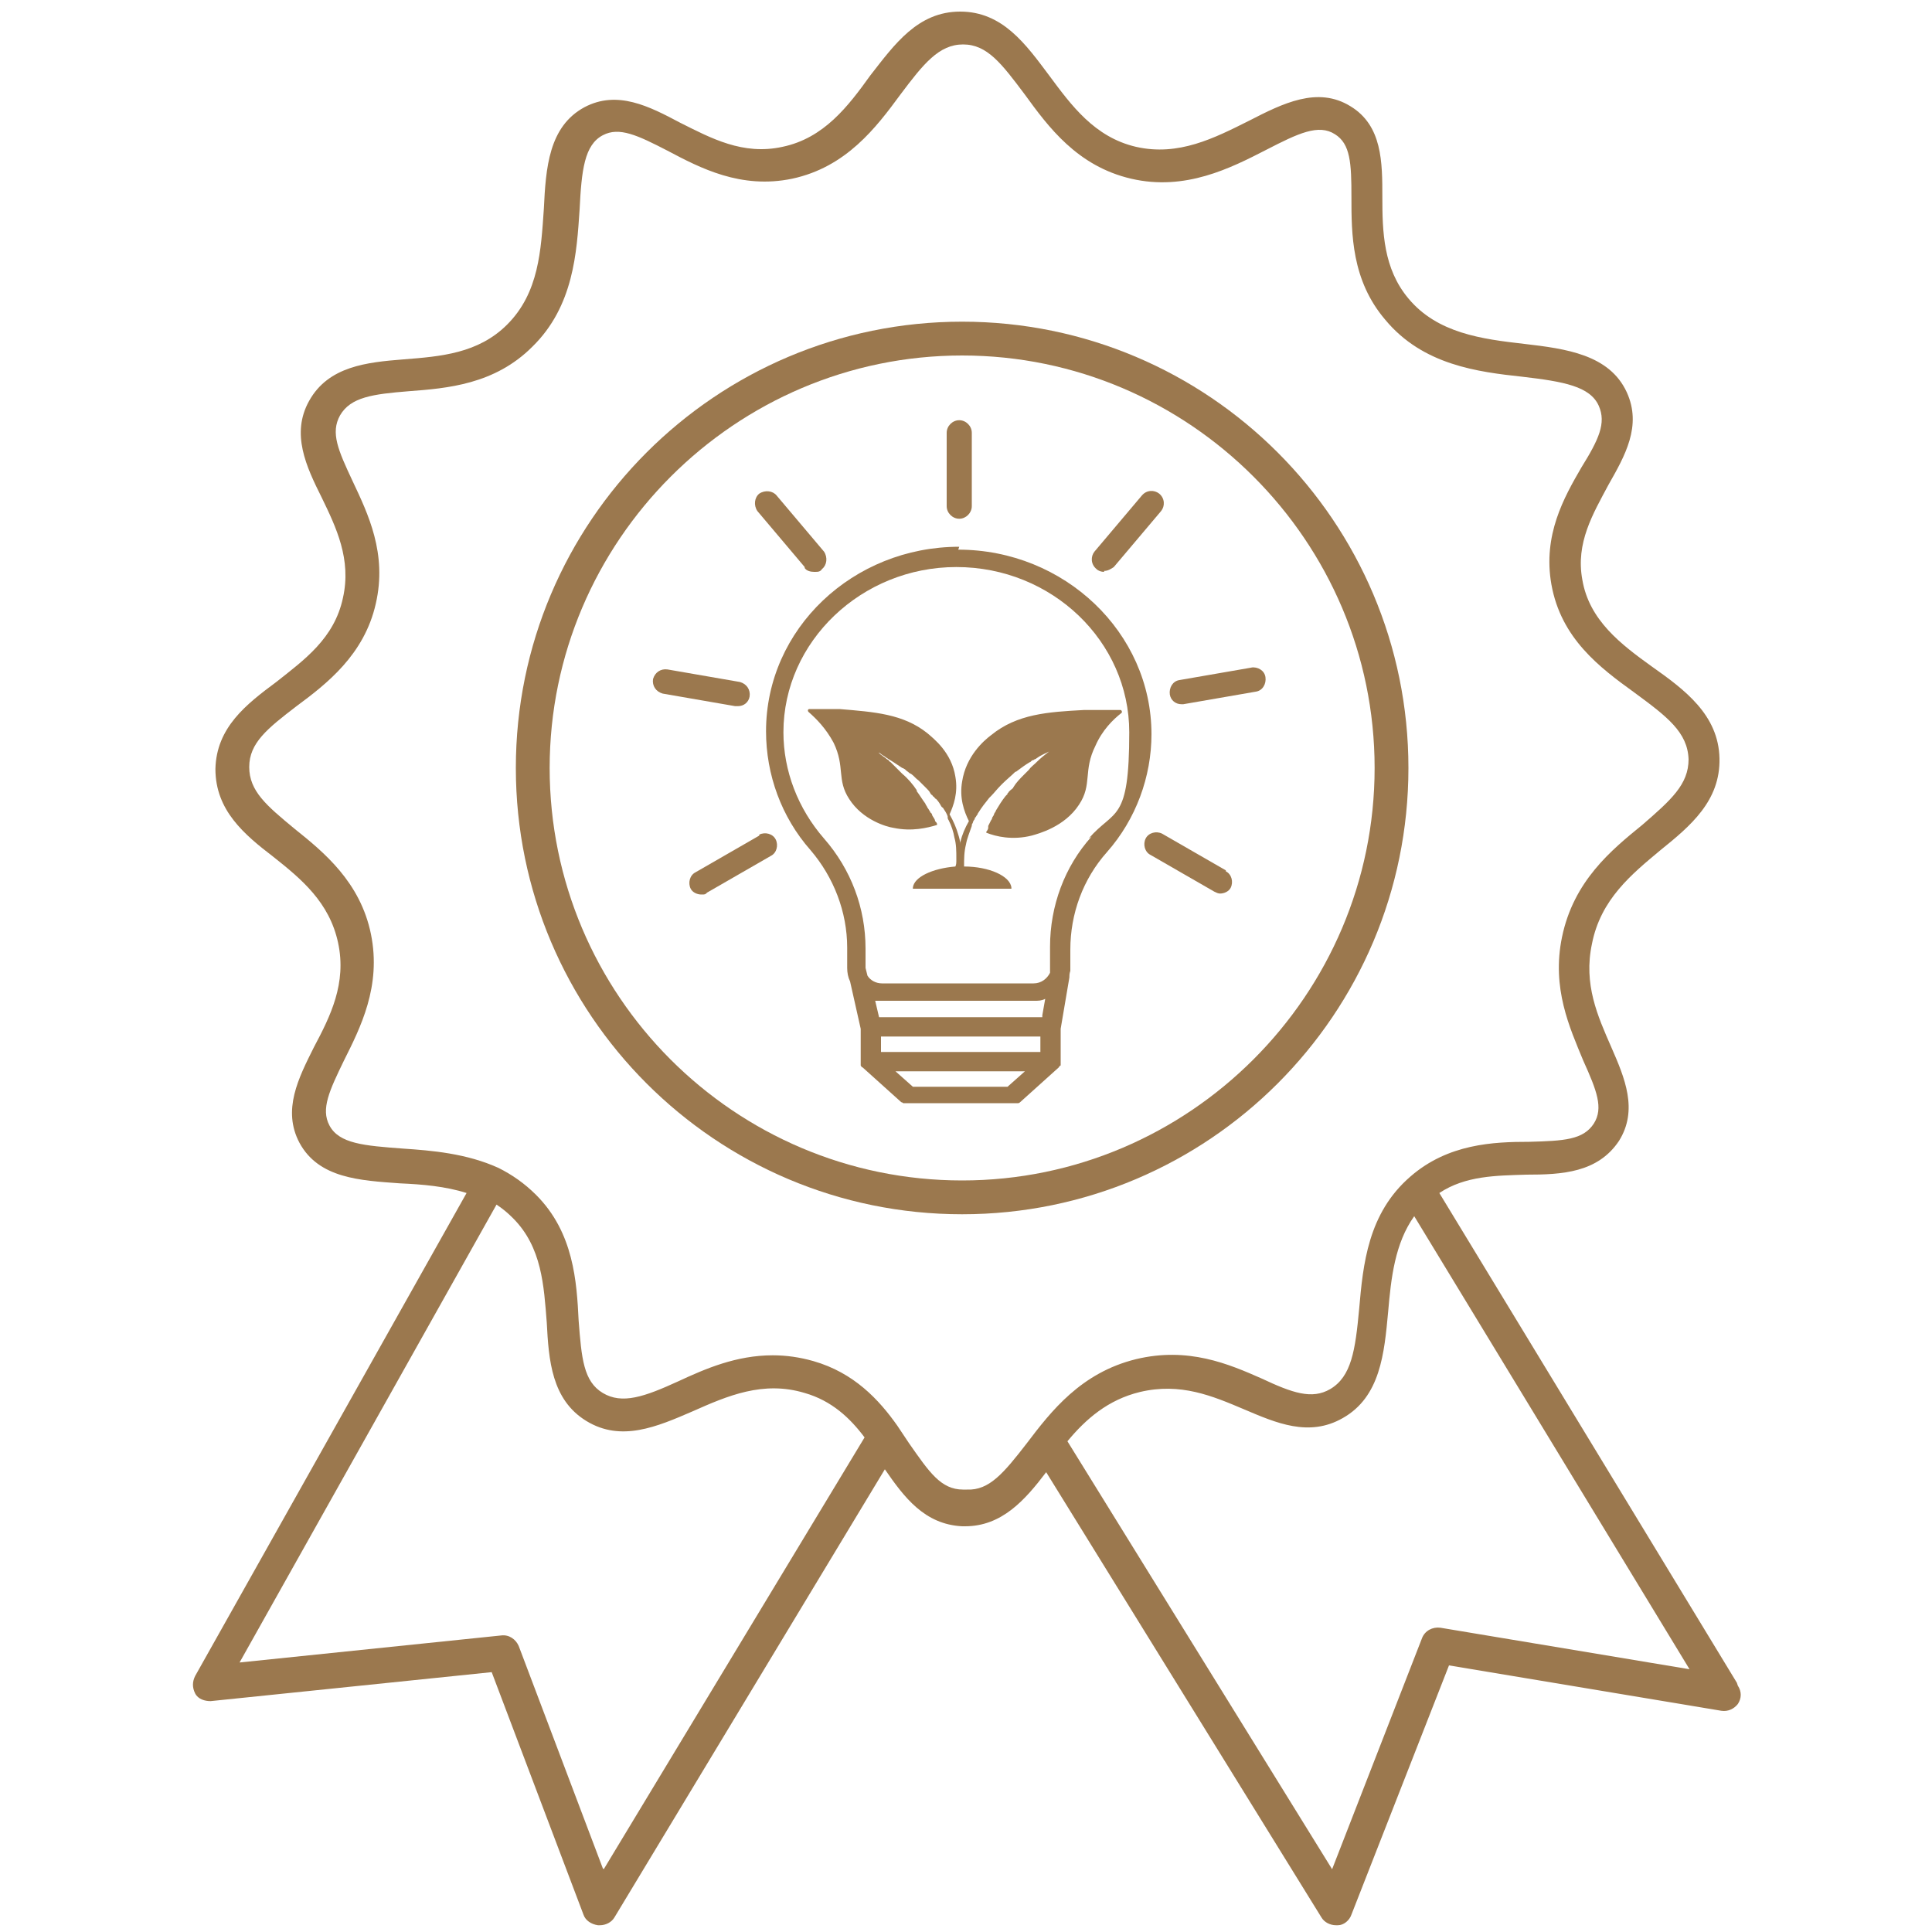
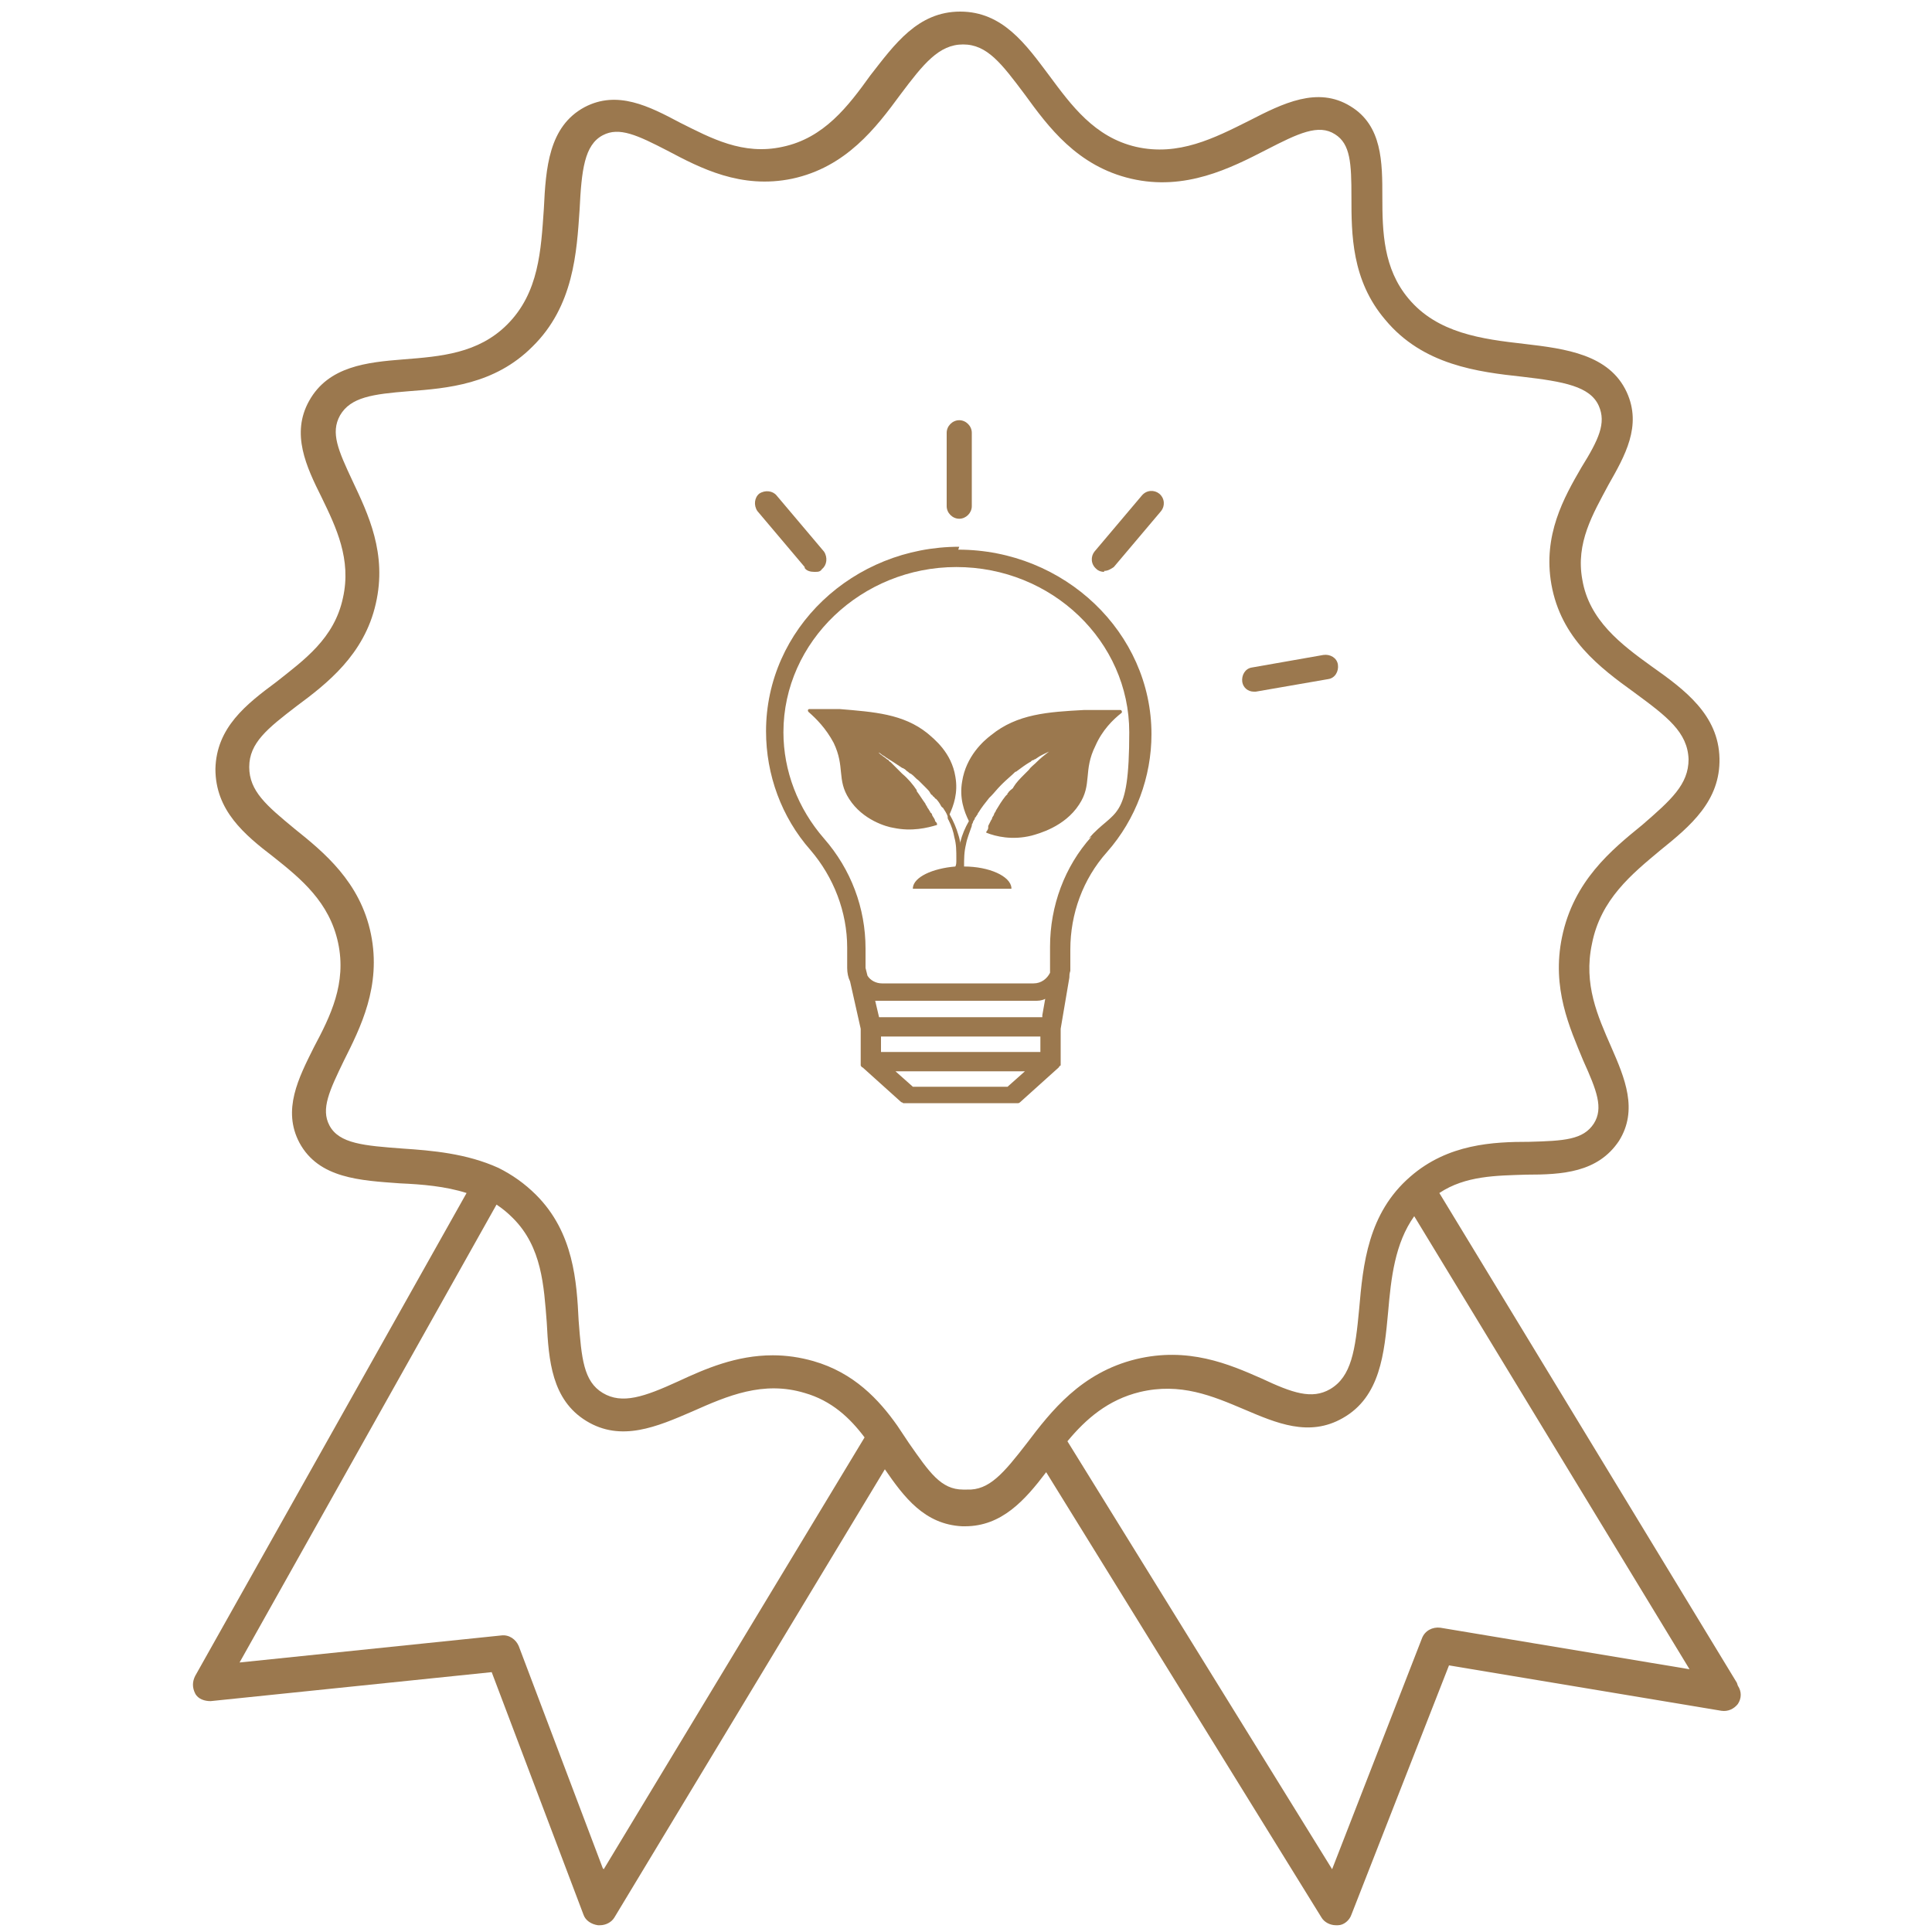
<svg xmlns="http://www.w3.org/2000/svg" id="a" data-name="Layer 1" viewBox="0 0 200 200">
  <g>
-     <path d="m145.8,79.5c0-25.5-20.7-46.2-46.2-46.2s-46.2,20.7-46.2,46.2,20.7,46.2,46.2,46.2,46.2-20.7,46.2-46.2Zm-46.2,42.7c-23.6,0-42.7-19.2-42.7-42.7s19.2-42.7,42.7-42.7,42.7,19.2,42.7,42.7-19.2,42.7-42.7,42.7Z" style="fill: #9b784e; stroke-width: 0px;" />
    <path d="m179.8,174.2l-30.8-50.7c2.7-1.8,5.9-1.8,9-1.9,3.7,0,7.4-.2,9.6-3.5,2-3.2.6-6.5-.8-9.7-1.4-3.2-2.9-6.5-2-10.7.9-4.6,4.1-7.2,7.1-9.7,3.1-2.5,6.2-5.1,6.1-9.5-.1-4.5-3.6-7.1-7-9.5-3.2-2.3-6.5-4.8-7.2-9-.7-3.8,1.1-6.8,2.7-9.8,1.7-3,3.5-6.1,1.9-9.6-1.8-3.9-6.3-4.5-10.6-5-4.4-.5-9-1.1-12-4.7-2.6-3.1-2.7-6.9-2.7-10.5,0-3.6,0-7.4-3.3-9.4-3.4-2.1-7-.3-10.5,1.5-3.6,1.8-7.3,3.7-11.7,2.7-4.3-1-6.7-4.3-9-7.4-2.4-3.2-4.8-6.6-9.2-6.6h0c-4.4,0-6.8,3.4-9.3,6.6-2.3,3.2-4.8,6.5-9.1,7.4-4.1.9-7.4-.9-10.6-2.5-3.2-1.7-6.5-3.4-9.9-1.6-3.7,2-4,6.3-4.2,10.5-.3,4.3-.5,8.7-3.8,12-3,3-6.9,3.3-10.7,3.6-3.8.3-7.8.7-9.8,4.3-1.9,3.4-.3,6.8,1.3,10,1.5,3.1,3.1,6.4,2.2,10.4-.9,4.2-4,6.4-6.9,8.7-3.1,2.3-6.2,4.7-6.3,9,0,4.3,3,6.8,6,9.1,2.9,2.3,5.8,4.7,6.7,8.9.9,4.2-.8,7.6-2.5,10.8-1.6,3.2-3.3,6.5-1.5,9.9,2,3.7,6.3,3.9,10.4,4.2,2.3.1,4.7.3,6.9,1l-28.1,50c-.3.6-.3,1.2,0,1.8s1,.8,1.6.8l29.1-3,9.5,25.1c.2.6.8,1,1.5,1.1,0,0,.1,0,.2,0,.6,0,1.2-.3,1.5-.8l28-46.4c2,2.9,4.1,5.7,8,5.9,0,0,.2,0,.3,0,3.8,0,6.2-2.7,8.4-5.6l28.5,46.1c.3.5.9.8,1.5.8s.1,0,.2,0c.6,0,1.2-.5,1.4-1.1l10.1-25.8,28.2,4.7c.7.1,1.3-.2,1.7-.7.4-.6.4-1.3,0-1.9Zm-117.4,19.2l-8.7-23c-.3-.7-1-1.2-1.8-1.1l-27.1,2.8,26.6-47.4c.6.4,1.1.8,1.7,1.4,3,3,3.2,7,3.5,10.8.2,3.9.5,8,4.1,10.2,3.6,2.2,7.3.6,11-1,3.6-1.6,7.3-3.2,11.6-1.9,2.8.8,4.7,2.6,6.2,4.6l-27,44.7Zm37.3-39.2c-2.3,0-3.5-1.8-5.6-4.8-.4-.6-.8-1.2-1.2-1.8,0,0,0,0,0,0-1.9-2.7-4.5-5.5-8.7-6.7-1.4-.4-2.8-.6-4.2-.6-3.8,0-7,1.4-9.8,2.7-3.5,1.6-5.8,2.4-7.8,1.2-2-1.2-2.2-3.6-2.5-7.5-.2-4-.5-9.1-4.4-13-1.2-1.2-2.5-2.1-3.9-2.8,0,0,0,0,0,0,0,0,0,0,0,0-3.3-1.5-6.9-1.8-9.9-2-4-.3-6.6-.5-7.6-2.4-.9-1.7,0-3.6,1.5-6.7,1.7-3.4,3.9-7.7,2.8-13.1-1.1-5.4-4.9-8.5-7.9-10.9-2.9-2.4-4.7-3.9-4.7-6.4,0-2.5,1.9-4,4.9-6.3,3.1-2.3,7-5.3,8.2-10.6,1.2-5.2-.8-9.3-2.4-12.7-1.5-3.2-2.3-5-1.3-6.8,1.1-1.9,3.4-2.2,7.1-2.5,4-.3,8.9-.7,12.8-4.6,4.3-4.2,4.6-9.8,4.9-14.2.2-4.1.5-6.7,2.4-7.7,1.7-.9,3.6,0,6.7,1.6,3.4,1.8,7.6,4,12.9,2.9,5.6-1.2,8.7-5.3,11.2-8.7,2.4-3.2,4-5.2,6.5-5.2h0c2.5,0,4,2,6.4,5.2,2.4,3.3,5.4,7.4,11,8.7,5.6,1.3,10.3-1.1,14-3,3.3-1.7,5.4-2.7,7.1-1.6,1.6,1,1.7,3,1.7,6.5,0,3.8,0,8.6,3.5,12.7,3.9,4.7,9.6,5.4,14.2,5.9,4.3.5,7,1,7.9,3,.8,1.8,0,3.5-1.8,6.4-1.8,3.1-4,7-3.1,12.1,1,5.6,5,8.6,8.6,11.2,3.4,2.5,5.5,4.1,5.6,6.9,0,2.6-1.8,4.2-4.8,6.8-3.2,2.6-7.1,5.8-8.3,11.6-1.1,5.3.8,9.4,2.2,12.8,1.4,3.1,2.1,4.9,1.1,6.5-1.1,1.7-3.1,1.8-6.7,1.9-3.7,0-8.4.2-12.3,3.6,0,0,0,0,0,0,0,0,0,0,0,0-4.4,3.8-4.9,9.1-5.3,13.7-.4,4.3-.8,7-3,8.3-1.9,1.1-3.9.4-7.1-1.1-3.4-1.5-7.6-3.3-13-2-5.7,1.4-8.8,5.4-11.3,8.7-2.4,3.1-3.9,4.9-6.2,4.8Zm49.4,14.3c-.8-.1-1.6.3-1.9,1.1l-9.3,23.9-27.4-44.3c1.9-2.3,4.2-4.3,7.5-5.1,4.2-1,7.5.4,10.8,1.8,3.3,1.4,6.7,2.9,10.2.9,3.9-2.2,4.3-6.7,4.7-11,.3-3.5.7-7.1,2.7-9.9l28.5,46.9-25.8-4.3Z" style="fill: #9b784e; stroke-width: 0px;" />
  </g>
  <g>
    <path d="m99.3,53.7c.7,0,1.3-.6,1.3-1.3v-7.6c0-.7-.6-1.3-1.3-1.3s-1.3.6-1.3,1.3v7.6c0,.7.6,1.3,1.3,1.3Z" style="fill: #9b784e; stroke-width: 0px;" />
    <path d="m83.3,58.8c.2.3.6.4,1,.4s.6,0,.8-.3c.5-.4.6-1.2.2-1.8l-4.9-5.8c-.4-.5-1.2-.6-1.8-.2-.5.4-.6,1.2-.2,1.8l4.9,5.8Z" style="fill: #9b784e; stroke-width: 0px;" />
-     <path d="m76.4,73.1c.6,0,1.1-.4,1.2-1,.1-.7-.3-1.3-1-1.5l-7.5-1.3c-.7-.1-1.3.3-1.5,1-.1.7.3,1.3,1,1.5l7.5,1.3c0,0,.1,0,.2,0Z" style="fill: #9b784e; stroke-width: 0px;" />
-     <path d="m78.6,86.5l-6.6,3.8c-.6.3-.8,1.1-.5,1.7.2.4.7.6,1.1.6s.4,0,.6-.2l6.6-3.8c.6-.3.8-1.1.5-1.7-.3-.6-1.1-.8-1.7-.5Z" style="fill: #9b784e; stroke-width: 0px;" />
-     <path d="m126.9,90.1l-6.6-3.8c-.6-.3-1.4-.1-1.7.5-.3.6-.1,1.4.5,1.7l6.6,3.8c.2.1.4.2.6.2.4,0,.9-.2,1.1-.6.3-.6.1-1.4-.5-1.7Z" style="fill: #9b784e; stroke-width: 0px;" />
-     <path d="m129.6,69.1l-7.5,1.3c-.7.1-1.1.8-1,1.5.1.6.6,1,1.2,1s.1,0,.2,0l7.5-1.3c.7-.1,1.1-.8,1-1.5-.1-.7-.8-1.1-1.5-1Z" style="fill: #9b784e; stroke-width: 0px;" />
+     <path d="m129.6,69.1c-.7.1-1.1.8-1,1.5.1.6.6,1,1.2,1s.1,0,.2,0l7.5-1.3c.7-.1,1.1-.8,1-1.5-.1-.7-.8-1.1-1.5-1Z" style="fill: #9b784e; stroke-width: 0px;" />
    <path d="m114.3,59.1c.4,0,.7-.2,1-.4l4.9-5.8c.4-.5.4-1.3-.2-1.8-.5-.4-1.3-.4-1.8.2l-4.9,5.8c-.4.5-.4,1.3.2,1.8.2.2.5.3.8.3Z" style="fill: #9b784e; stroke-width: 0px;" />
    <path d="m99.3,56.6h0c-11,0-20,8.5-20,19.1,0,4.5,1.6,8.9,4.6,12.3,2.4,2.8,3.8,6.4,3.8,10.1v2.1c0,.5.1,1,.3,1.4l1.1,4.9v3.5h0s0,0,0,0c0,.1,0,.2,0,.3,0,0,0,0,0,0,0,0,0,0,0,0,0,0,0,0,0,0,0,0,.1.2.2.2,0,0,0,0,0,0,0,0,0,0,0,0,0,0,0,0,0,0l4,3.6s.1,0,.2.1c0,0,.1,0,.2,0,.1,0,.3,0,.4,0h10.7c.1,0,.3,0,.4,0,0,0,.1,0,.2,0,0,0,.1,0,.2-.1l4-3.6s0,0,0,0c0,0,0,0,0,0,0,0,.1-.2.2-.2,0,0,0,0,0,0,0,0,0-.2,0-.3,0,0,0,0,0,0v-3.5l.9-5.3c0-.2,0-.4.1-.7h0c0,0,0,0,0,0,0,0,0,0,0-.1v-2.1c0-3.7,1.3-7.3,3.8-10.1,3-3.4,4.6-7.8,4.6-12.2,0-10.5-9-19.1-20-19.1Zm-8.1,52.3v-1.6h16.5v1.6h-16.5Zm16.7-3.6h-16.9l-.4-1.7c.3,0,.5,0,.8,0h15.7c.4,0,.7,0,1.1-.2l-.3,1.7Zm-3.5,7.2h-9.9l-1.8-1.6h13.4l-1.8,1.6Zm8.6-25.9c-2.8,3.1-4.3,7.2-4.3,11.4v2.7c-.3.6-.9,1.1-1.7,1.1h-15.7c-.6,0-1.2-.3-1.5-.8l-.2-.8v-2c0-4.2-1.5-8.2-4.3-11.4-2.7-3.1-4.2-7-4.2-11,0-9.4,8.1-17.1,17.9-17.1h0c9.9,0,17.9,7.7,17.9,17.1s-1.5,7.9-4.2,11Z" style="fill: #9b784e; stroke-width: 0px;" />
    <path d="m115.5,73.5c-.9,0-2,0-3.3,0-3.7.2-6.9.4-9.6,2.6-.8.6-2.6,2.2-3,4.8-.3,1.7.2,3.1.7,4.1-.4.7-.7,1.4-.9,2.2,0,0,0,0,0,0,0,0,0,.1,0,.2,0-.3-.1-.7-.2-1-.2-.7-.5-1.4-.9-2.1.4-.9.9-2.2.6-3.9-.4-2.5-2.2-3.9-2.9-4.5-2.5-2-5.5-2.2-9.1-2.5-1.2,0-2.3,0-3.1,0-.2,0-.2.2-.1.3.8.7,1.8,1.7,2.6,3.2,1.2,2.5.3,3.8,1.6,5.8,1.4,2.2,3.9,2.9,4.6,3,1.9.4,3.5,0,4.5-.3,0,0,0,0,0-.1,0,0,0,0,0,0,0,0,0,0,0,0,0,0,0,0,0,0,0-.1-.1-.2-.2-.3,0-.2-.2-.4-.3-.6,0,0,0-.2-.2-.3,0,0,0-.1-.1-.2,0,0-.1-.2-.2-.3,0-.1-.2-.3-.2-.4-.3-.4-.6-.9-.9-1.3,0,0,0,0,0-.1-.4-.6-.9-1.2-1.5-1.7,0,0-.1-.1-.2-.2,0,0-.1-.1-.2-.2,0,0-.1-.1-.2-.2,0,0-.1-.1-.2-.2-.1-.1-.3-.3-.4-.4,0,0-.2-.1-.2-.2,0,0-.2-.1-.3-.2-.1-.1-.3-.2-.4-.3-.2-.1-.3-.3-.5-.4,0,0,0,0-.1,0,0,0,0,0-.1,0,0,0,0-.1,0,0,0,0,.2,0,.3.1.2,0,.3.2.5.3,0,0,.2.1.3.2.5.3,1.1.7,1.7,1.1,0,0,.1,0,.2.1.1,0,.2.2.4.3,0,0,.2.2.3.2.3.2.5.5.8.7,0,0,.2.2.3.3.2.2.3.3.5.5.2.2.3.3.4.5,0,0,.1.2.2.2,0,0,.1.2.2.2,0,0,.1.2.2.2.2.2.4.5.5.7,0,0,.1.2.2.2.2.3.4.6.5.9,0,0,0,0,0,.1,0,0,0,0,0,0,0,0,0,.2.1.3.3.6.5,1.2.6,1.8.2.7.2,1.4.2,2.2,0,0,0,0,0,.1,0,.3,0,.5-.1.7-2.4.2-4.3,1.1-4.4,2.2,0,0,0,.1,0,.1h10.2c0,0,0,0,0-.1-.1-1.2-2.3-2.2-4.9-2.2,0-.8,0-1.5.2-2.3.1-.6.4-1.3.6-1.9,0-.1,0-.2.1-.3,0,0,0,0,0,0,0-.1.1-.3.2-.4,0,0,0-.2.1-.2,0,0,.1-.2.2-.3,0,0,0-.1.1-.2.3-.5.7-1,1.1-1.5,0,0,.1-.1.2-.2.3-.3.6-.7,1-1.1,0,0,.1-.1.2-.2.4-.4.9-.8,1.3-1.2,0,0,.1,0,.2-.1.4-.3.8-.6,1.3-.9.1,0,.2-.2.3-.2,0,0,.1,0,.2-.1,0,0,.1,0,.2-.1.4-.3.9-.5,1.3-.7,0,0,0,0,0,0-.4.3-.9.7-1.3,1.1,0,0,0,0-.1.1-.2.2-.5.4-.7.7-.1.1-.3.3-.4.4,0,0,0,0-.1.1-.4.4-.8.8-1.1,1.3,0,.1-.2.2-.3.3,0,0-.1.1-.2.2,0,0,0,.1-.1.1,0,0,0,0,0,.1,0,0-.1.1-.2.2-.4.5-.7,1-1,1.5,0,.1-.2.3-.2.4,0,.1-.2.3-.2.4,0,0,0,.1-.1.2-.1.2-.2.4-.3.6,0,0,0,.1,0,.2,0,.1-.1.3-.2.4,0,0,0,.1,0,.1,1,.4,2.7.8,4.7.3.7-.2,3.4-.9,4.9-3.2,1.4-2.1.4-3.5,1.7-6.1.7-1.6,1.8-2.7,2.7-3.4.1-.1,0-.3-.1-.3Z" style="fill: #9b784e; stroke-width: 0px;" />
  </g>
</svg>